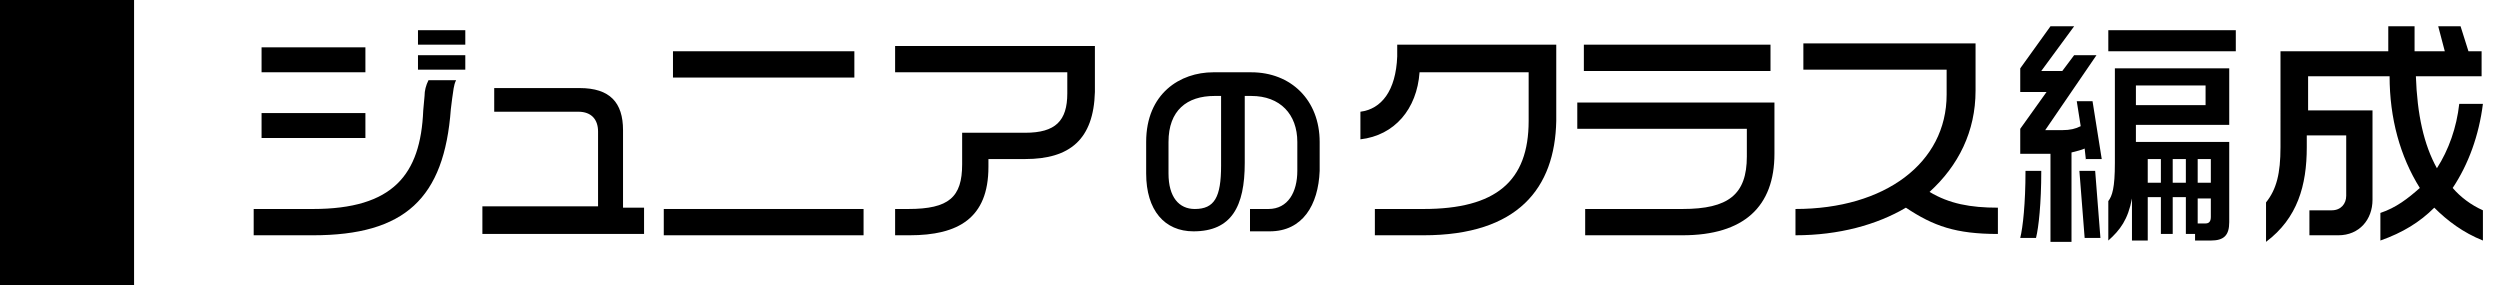
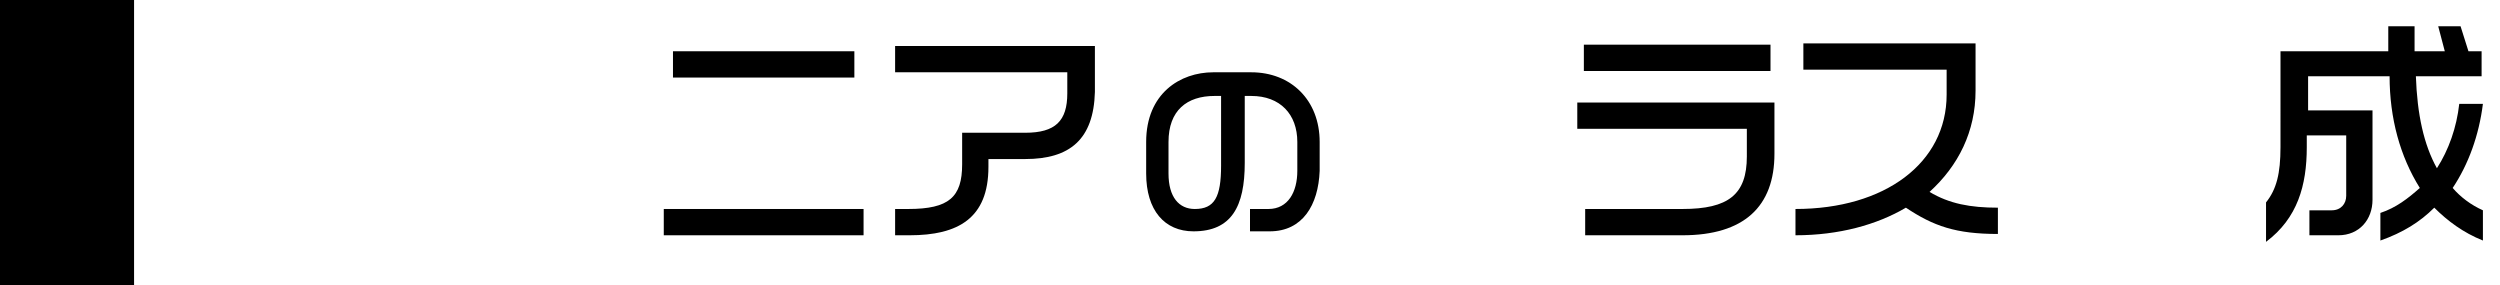
<svg xmlns="http://www.w3.org/2000/svg" version="1.1" id="レイヤー_1" x="0px" y="0px" width="190.2px" height="21.7px" viewBox="0 0 190.2 21.7" style="enable-background:new 0 0 190.2 21.7;" xml:space="preserve">
  <style type="text/css">
	.st0{enable-background:new    ;}
</style>
  <rect y="0" width="10.2" height="21.7" />
  <g class="st0">
-     <path d="M34.4,7.5l-0.1,0.8c-0.5,6.8-3.5,9.6-10.5,9.6h-4.5v-2h4.5c6.1,0,8.2-2.6,8.4-7.5l0.1-1.1c0-0.4,0.1-0.8,0.3-1.2h2.1   C34.5,6.5,34.5,6.9,34.4,7.5z M19.9,5.5V3.6h7.9v1.9H19.9z M19.9,10.5V8.6h7.9v1.9H19.9z M31.8,3.4V2.3h3.6v1.1H31.8z M31.8,5.3   V4.2h3.6v1.1H31.8z" />
-     <path d="M36.7,17.7v-2h8.8v-5.7c0-0.9-0.5-1.5-1.5-1.5h-6.4V6.7h6.5c2.3,0,3.3,1.1,3.3,3.2v5.9H49v2H36.7z" />
    <path d="M50.5,17.9v-2h15.2v2H50.5z M51.2,5.9v-2H65v2H51.2z" />
    <path d="M78,12.1h-2.8v0.6c0,3.9-2.3,5.2-6,5.2h-1.1v-2h1c3.1,0,4.1-0.9,4.1-3.4v-2.4H78c2.3,0,3.2-0.9,3.2-3V5.5H68.1v-2h15.2v3.5   C83.2,10.6,81.4,12.1,78,12.1z" />
    <path d="M96.6,17.6h-1.5v-1.7h1.4c1.5,0,2.2-1.3,2.2-2.9v-2.2c0-2.1-1.3-3.5-3.5-3.5h-0.5v5.1c0,3.3-1,5.2-3.9,5.2   c-2.2,0-3.6-1.6-3.6-4.4v-2.4c0-3.7,2.6-5.3,5.1-5.3h2.9c3,0,5.2,2.1,5.2,5.3V13C100.3,15.6,99.1,17.6,96.6,17.6z M92.9,7.3h-0.5   c-2.1,0-3.5,1.1-3.5,3.5v2.4c0,1.8,0.8,2.7,2,2.7c1.5,0,2-0.9,2-3.3V7.3z" />
-     <path d="M108.3,17.9h-3.7v-2h3.7c5.5,0,8-2.1,8-6.7V5.5h-8.3c-0.2,2.8-1.9,4.8-4.5,5.1V8.5c1.6-0.2,2.7-1.6,2.8-4.2l0-0.9h12.1v5.8   C118.3,14.3,115.5,17.9,108.3,17.9z" />
    <path d="M128,17.9h-7.4v-2h7.4c3.5,0,4.9-1.1,4.9-4V9.8H120v-2h15v3.9C135,15.7,132.7,17.9,128,17.9z M120.5,5.4v-2h14.2v2H120.5z" />
    <path d="M145,15.8c-2.2,1.3-5.1,2.1-8.4,2.1v-2c6.8,0,11.5-3.5,11.5-8.7V5.3h-10.9v-2h13.1v3.6c0,3.1-1.3,5.7-3.5,7.7   c1.5,0.9,3.1,1.2,5.2,1.2v2C148.8,17.8,147.1,17.2,145,15.8z" />
-     <path d="M154.9,18.1h-1.2c0.2-0.8,0.4-2.6,0.4-5.1h1.2C155.3,15.5,155.1,17.3,154.9,18.1z M158.7,12.2l-0.1-0.9   c-0.2,0.1-0.6,0.2-1,0.3v6.8H156v-6.7h-2.3V9.8l2-2.8h-2V5.2L156,2h1.8l-2.5,3.4h1.6l0.9-1.2h1.7l-3.9,5.7h1.3c0.6,0,1-0.1,1.4-0.3   L158,7.7h1.2l0.7,4.4H158.7z M158.6,18.1l-0.4-5.1h1.2l0.4,5.1H158.6z M160.4,3.9V2.3h9.7v1.6H160.4z M168.2,18.3H167v-0.5h-0.7   v-2.8h-1v2.8h-0.9v-2.8h-1v3.3h-1.2v-3.2c-0.3,1.6-0.9,2.4-1.8,3.2v-3c0.3-0.4,0.5-1,0.5-2.9V5.2h8.7v4.3h-7.1v1.3h7.1v6.1   C169.6,17.9,169.2,18.3,168.2,18.3z M167.8,6.5h-5.3V8h5.3V6.5z M164.4,12.1h-1v1.8h1V12.1z M166.3,12.1h-1v1.8h1V12.1z    M168.2,12.1h-1v1.8h1V12.1z M168.2,15.1h-1V17h0.6c0.3,0,0.4-0.2,0.4-0.5V15.1z" />
    <path d="M185.2,15.8c-1.1,1.1-2.4,1.9-4.1,2.5v-2.1c1.2-0.4,2.1-1.1,3-1.9c-1.5-2.4-2.3-5.3-2.3-8.5h-6.2v2.6h4.9v6.8   c0,1.5-1,2.7-2.6,2.7h-2.2V16h1.7c0.7,0,1.1-0.5,1.1-1.1v-4.6h-3v0.9c0,2.9-0.7,5.4-3.1,7.2v-3c0.8-1,1.1-2.2,1.1-4.2V3.9h8.2V2h2   v1.9h2.3L185.5,2h1.7l0.6,1.9h1v1.9h-5c0.1,2.9,0.6,5.2,1.6,7c0.9-1.4,1.5-3.1,1.7-4.9h1.8c-0.3,2.4-1.1,4.6-2.3,6.4   c0.6,0.7,1.4,1.3,2.3,1.7v2.3C187.4,17.7,186.2,16.8,185.2,15.8z" />
  </g>
</svg>